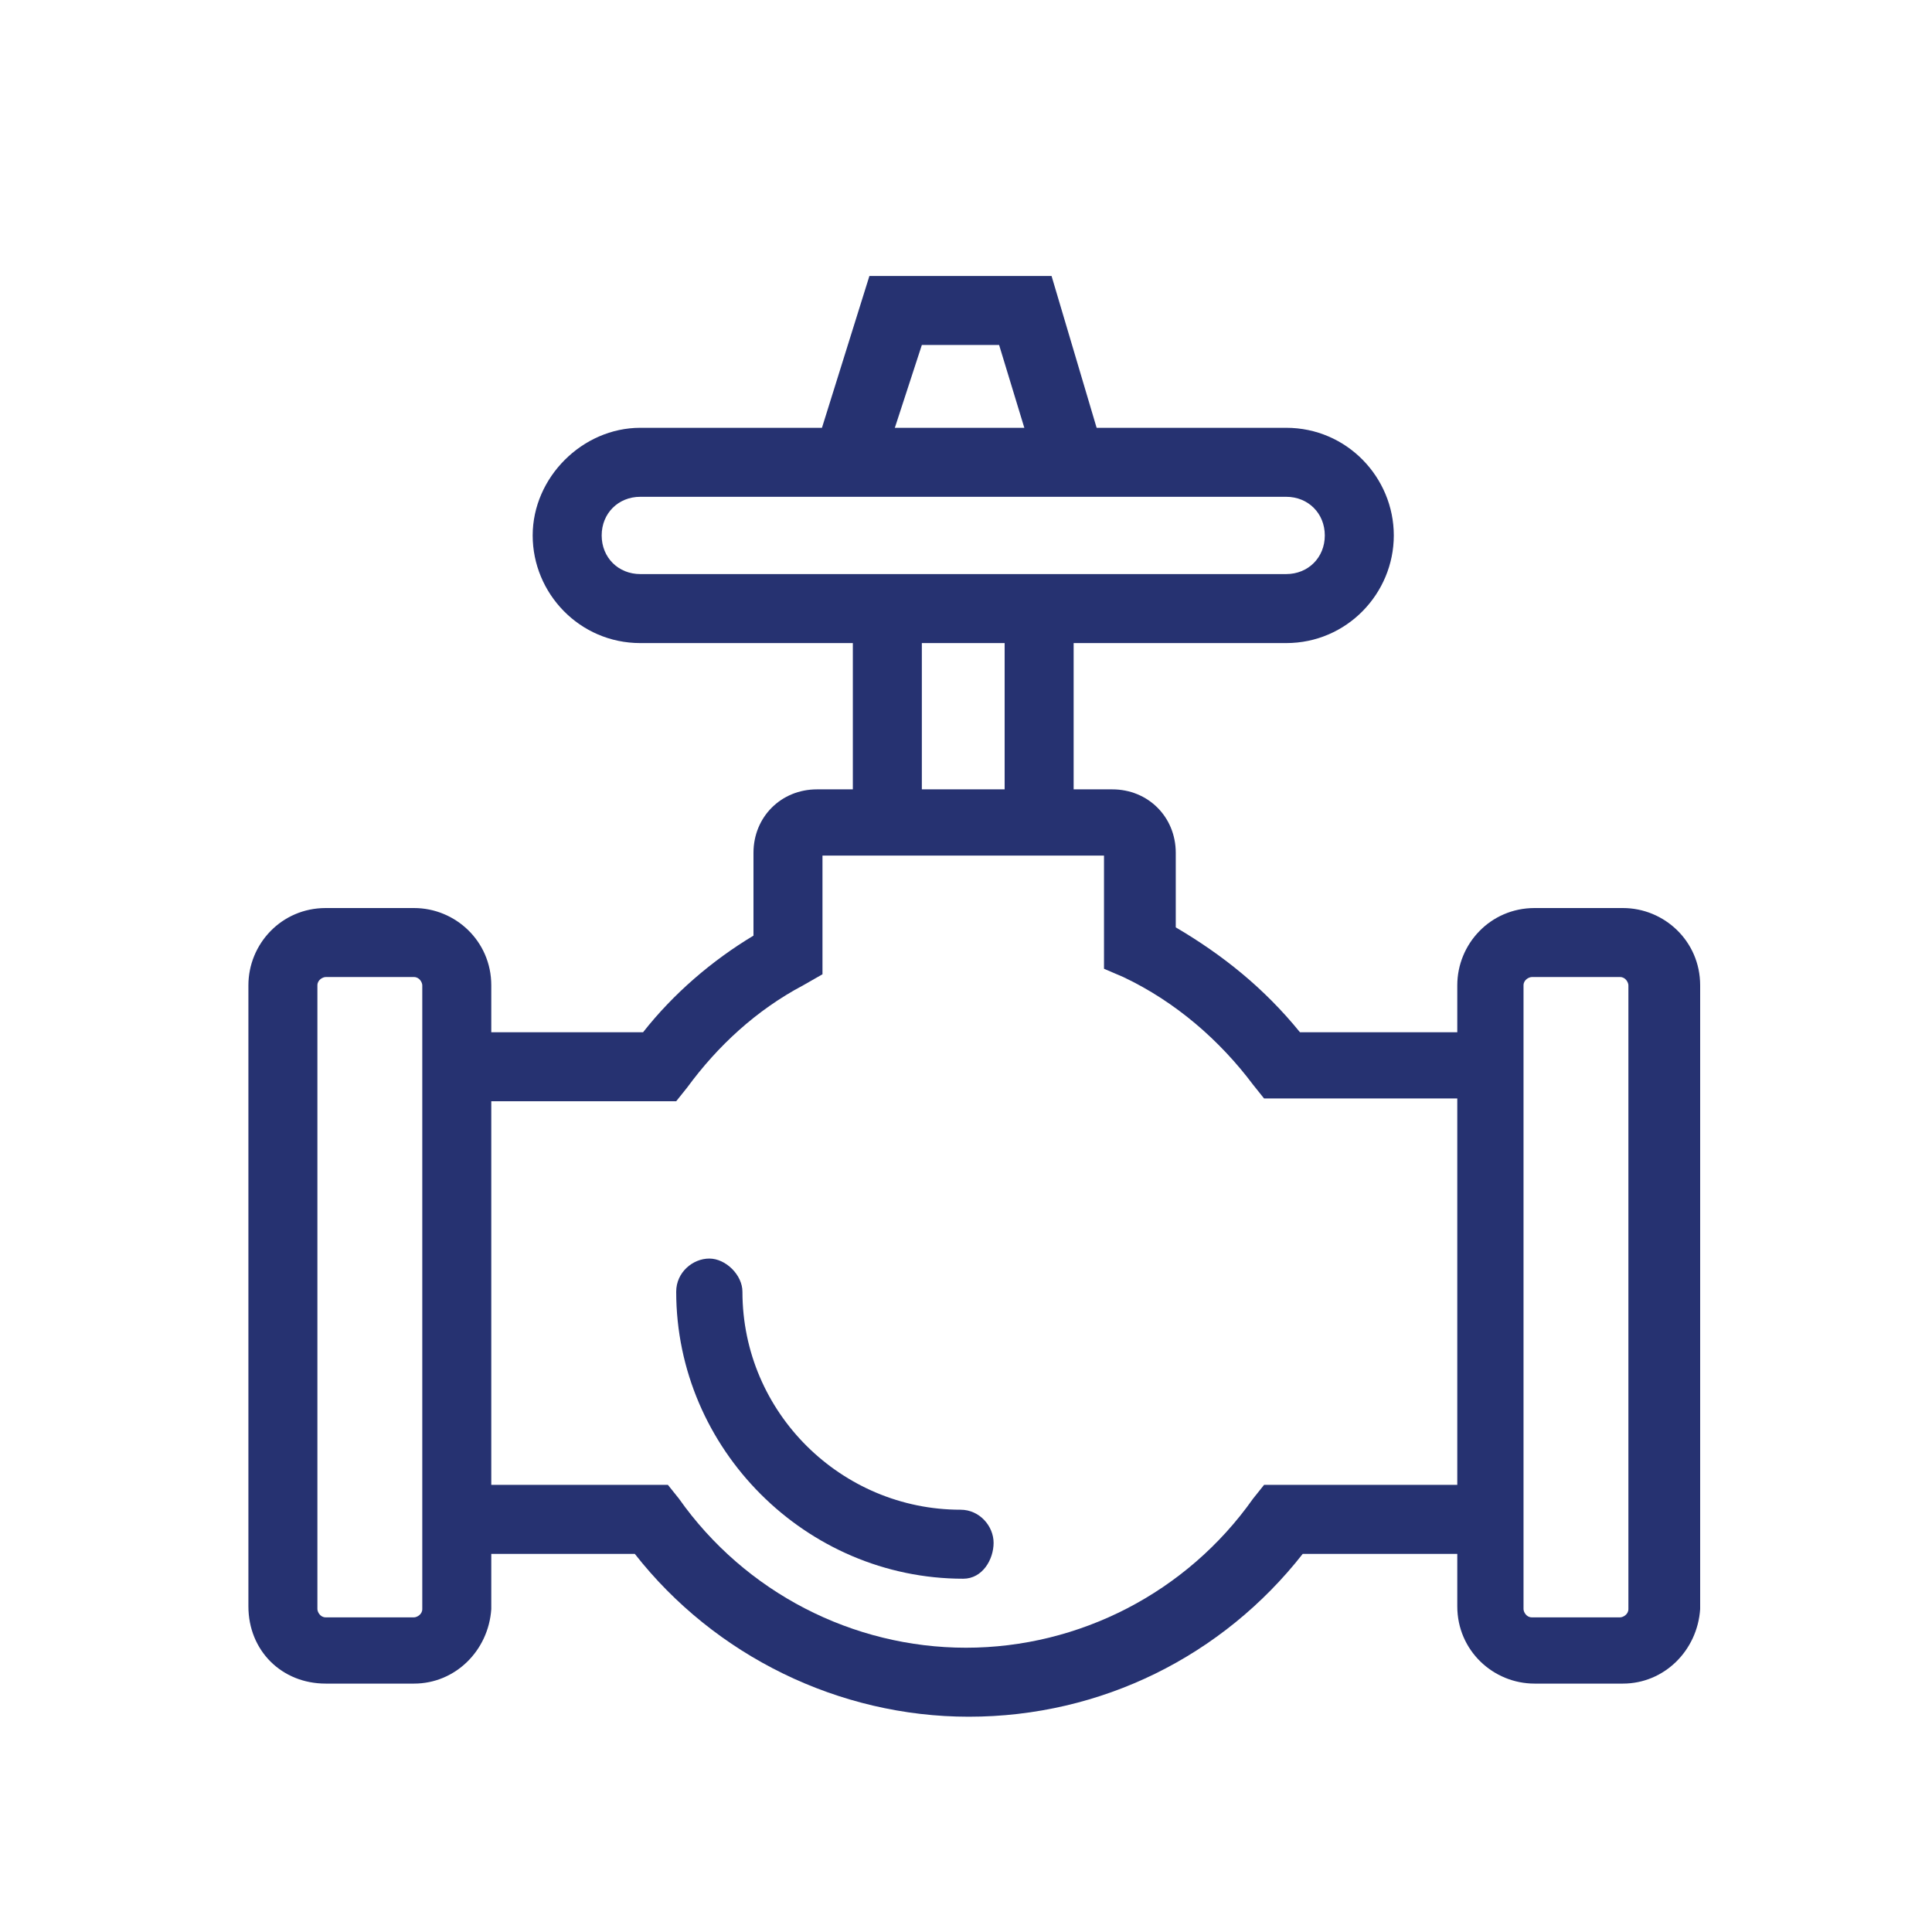
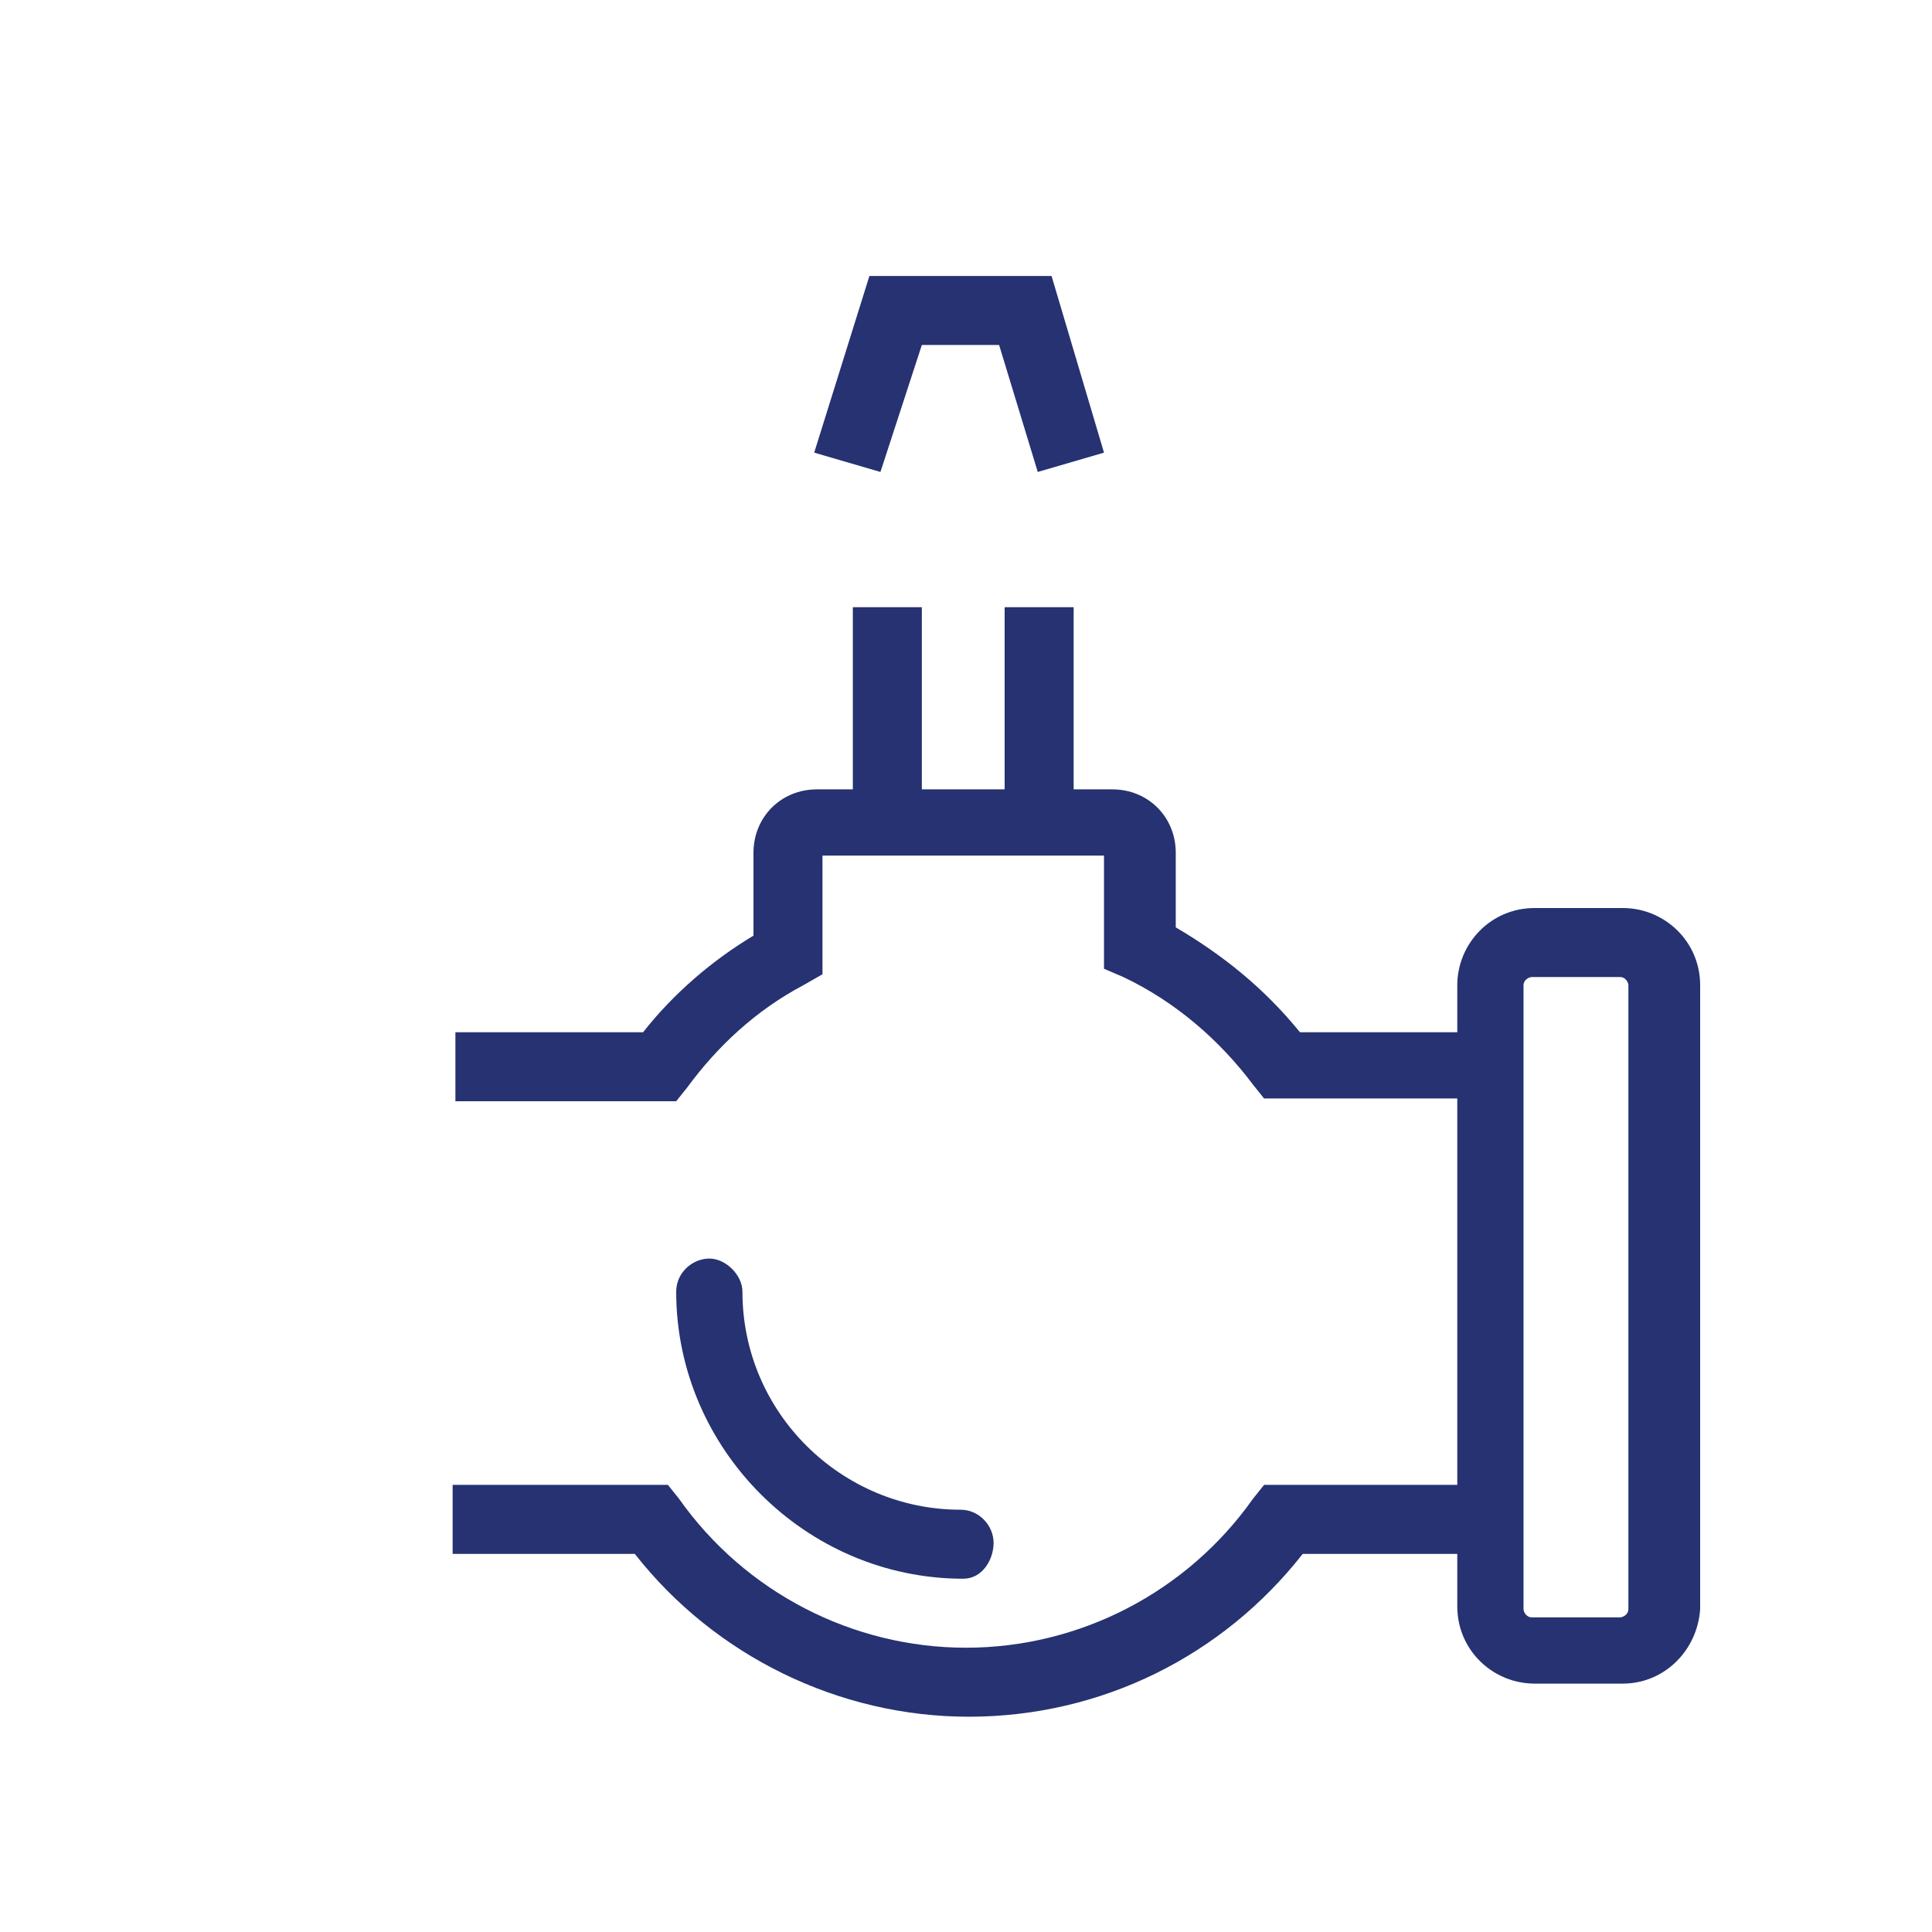
<svg xmlns="http://www.w3.org/2000/svg" version="1.1" id="Layer_1" x="0px" y="0px" viewBox="0 0 70 70" style="enable-background:new 0 0 70 70;" width="70" height="70" xml:space="preserve">
  <style type="text/css">
	.st0{fill:#263271;}
</style>
  <rect x="36.4" y="22" class="st0" width="2.5" height="7.7" />
  <rect x="30.9" y="22" class="st0" width="2.5" height="7.7" />
  <path class="st0" d="M54,39.8h-8.2l-0.4-0.5c-1.2-1.6-2.8-3-4.7-3.9l-0.7-0.3V31H29.8v4.3l-0.7,0.4c-1.7,0.9-3.1,2.2-4.2,3.7  l-0.4,0.5h-8v-2.5h6.8c1.1-1.4,2.5-2.6,4-3.5v-3c0-1.3,1-2.3,2.3-2.3h10.7c1.3,0,2.3,1,2.3,2.3v2.7c1.7,1,3.2,2.2,4.5,3.8h7V39.8z" />
  <path class="st0" d="M35.1,62.2c-4.7,0-9.2-2.2-12.1-5.9h-6.6v-2.5h7.8l0.4,0.5c2.4,3.4,6.3,5.4,10.4,5.4c4.1,0,8-2,10.4-5.4  l0.4-0.5H54v2.5h-6.8C44.3,60,39.9,62.2,35.1,62.2z" />
  <path class="st0" d="M34.9,57.2c-5.7,0-10.4-4.7-10.4-10.4c0-0.7,0.6-1.2,1.2-1.2s1.2,0.6,1.2,1.2c0,4.4,3.6,7.9,7.9,7.9  c0.7,0,1.2,0.6,1.2,1.2S35.6,57.2,34.9,57.2z" />
-   <path class="st0" d="M15,61h-3.2C10.2,61,9,59.8,9,58.2V35.7c0-1.5,1.2-2.8,2.8-2.8H15c1.5,0,2.8,1.2,2.8,2.8v22.6  C17.7,59.8,16.5,61,15,61z M11.8,35.4c-0.1,0-0.3,0.1-0.3,0.3v22.6c0,0.1,0.1,0.3,0.3,0.3H15c0.1,0,0.3-0.1,0.3-0.3V35.7  c0-0.1-0.1-0.3-0.3-0.3H11.8z" />
  <path class="st0" d="M58.8,61h-3.2c-1.5,0-2.8-1.2-2.8-2.8V35.7c0-1.5,1.2-2.8,2.8-2.8h3.2c1.5,0,2.8,1.2,2.8,2.8v22.6  C61.5,59.8,60.3,61,58.8,61z M55.5,35.4c-0.1,0-0.3,0.1-0.3,0.3v22.6c0,0.1,0.1,0.3,0.3,0.3h3.2c0.1,0,0.3-0.1,0.3-0.3V35.7  c0-0.1-0.1-0.3-0.3-0.3H55.5z" />
  <polygon class="st0" points="37.6,17.1 36.2,12.5 33.4,12.5 31.9,17.1 29.5,16.4 31.5,10 38.1,10 40,16.4 " />
-   <path class="st0" d="M46.6,23.3H23.2c-2.2,0-3.9-1.8-3.9-3.9s1.8-3.9,3.9-3.9h23.4c2.2,0,3.9,1.8,3.9,3.9S48.8,23.3,46.6,23.3z   M23.2,18c-0.8,0-1.4,0.6-1.4,1.4s0.6,1.4,1.4,1.4h23.4c0.8,0,1.4-0.6,1.4-1.4S47.4,18,46.6,18H23.2z" />
</svg>